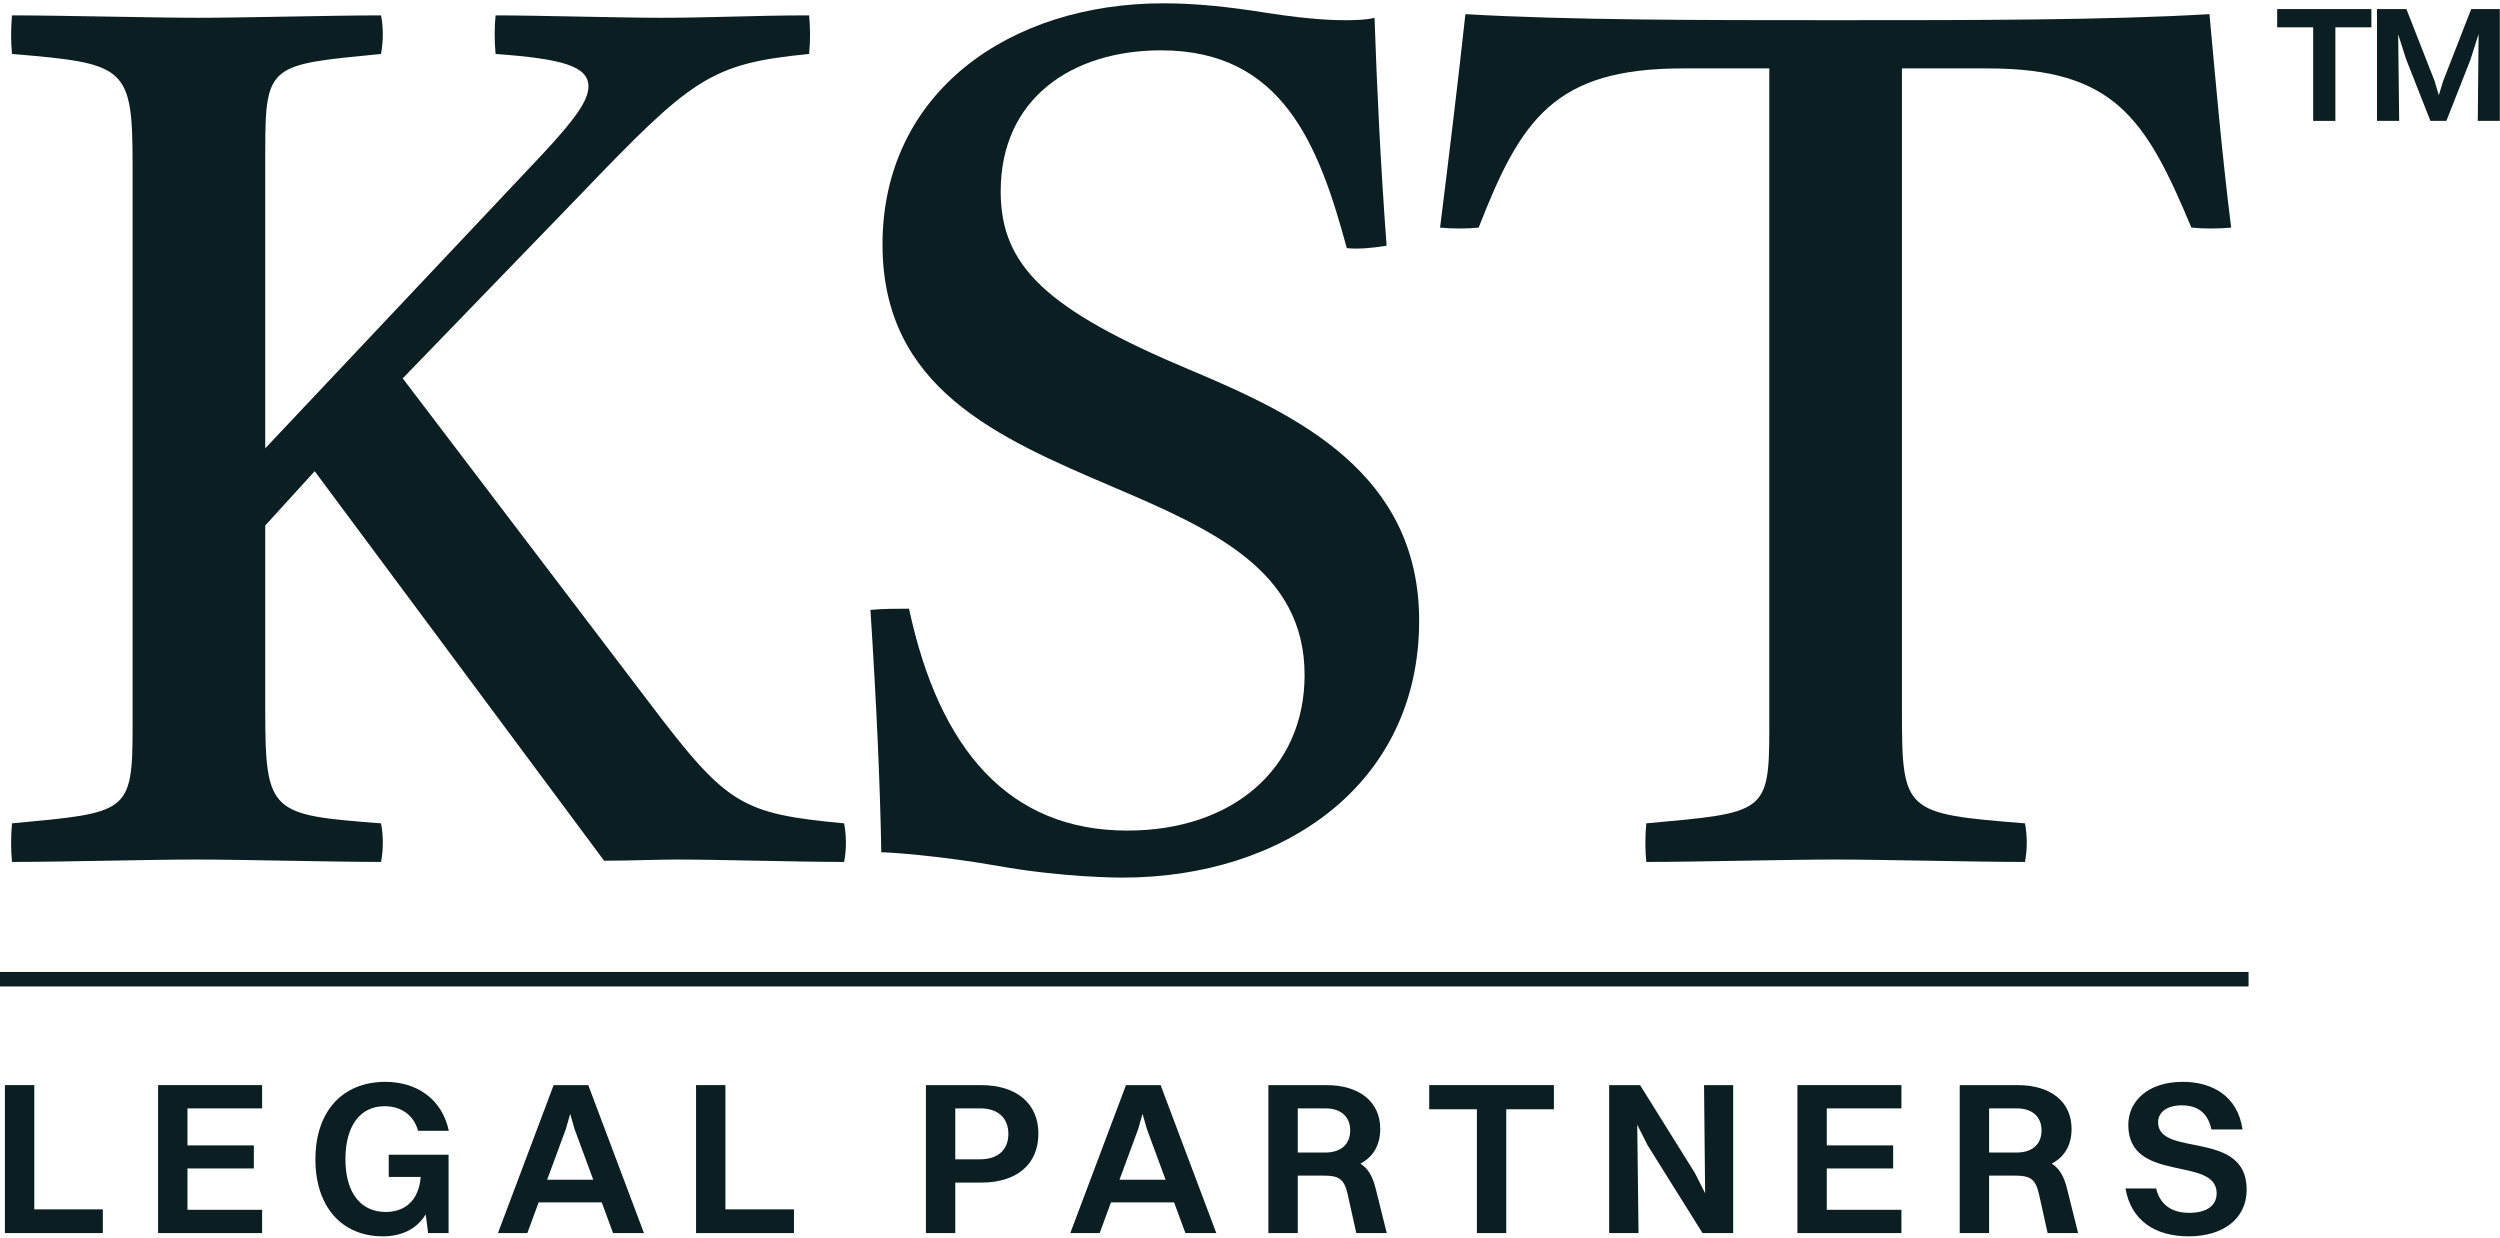
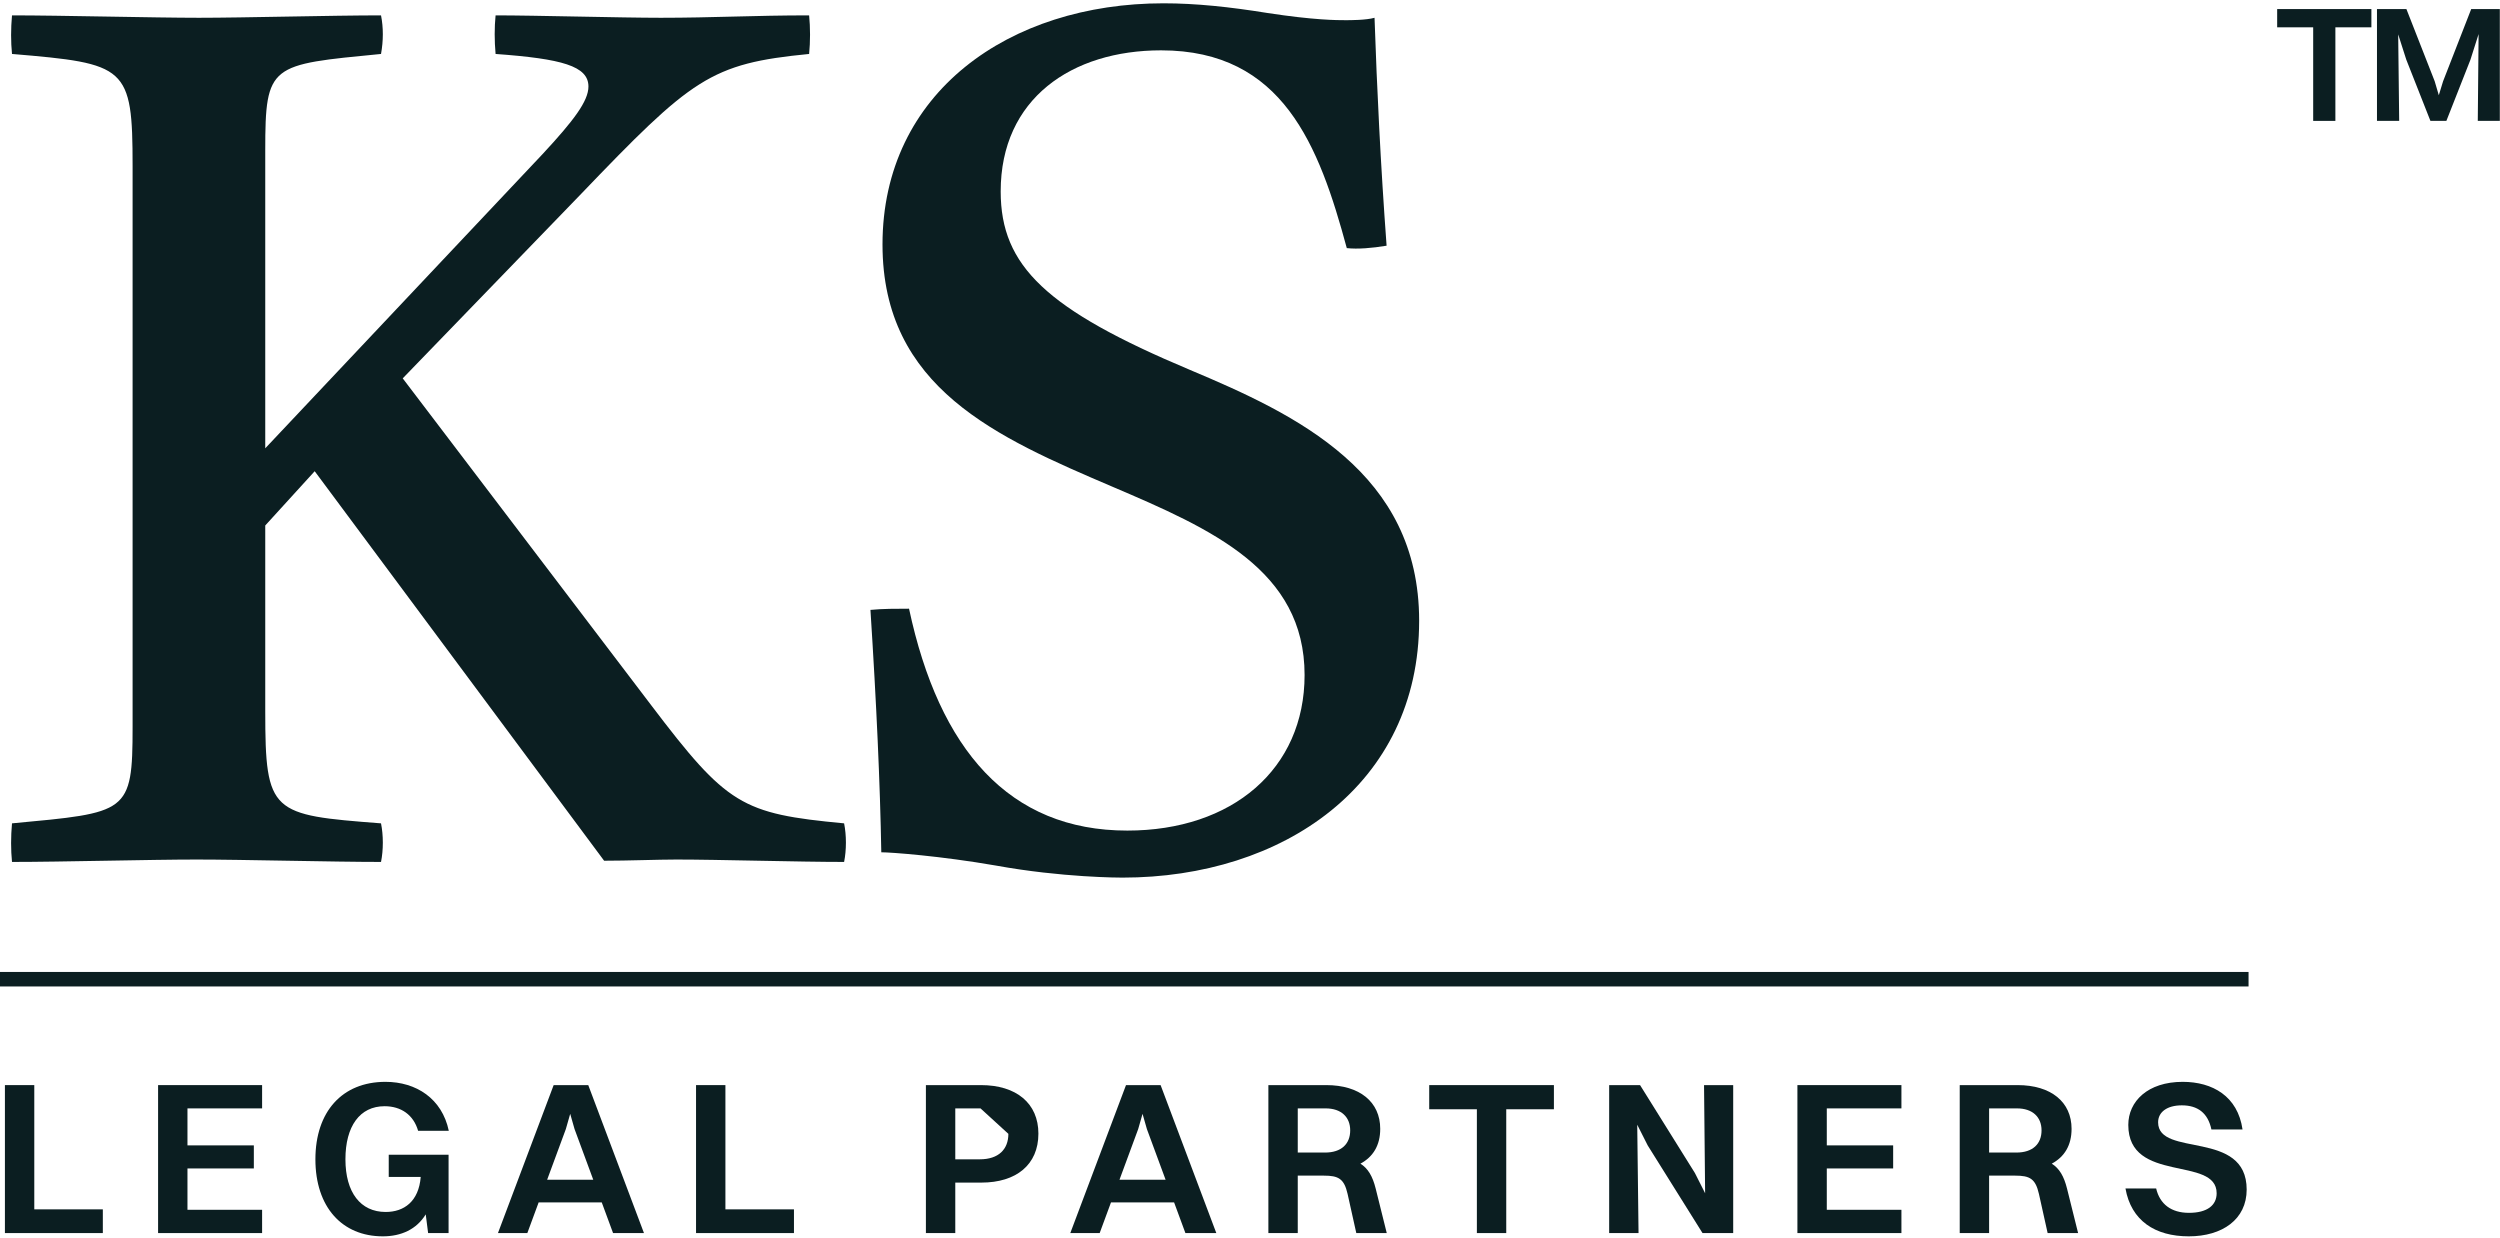
<svg xmlns="http://www.w3.org/2000/svg" width="517" height="256" viewBox="0 0 517 256" fill="none">
  <path d="M0 201H465V204H0V201Z" fill="#0B1E21" />
  <path d="M491.559 25V1.875H497.646L503.495 16.804L504.345 19.695L505.23 16.804L511.045 1.875H516.962V25H512.405L512.575 7.044L510.875 12.383L505.91 25H502.611L497.612 12.315L495.946 7.112L496.15 25H491.559Z" fill="#0B1E21" />
  <path d="M478.366 25V5.65H470.918V1.875H490.404V5.65H482.957V25H478.366Z" fill="#0B1E21" />
-   <path d="M340.452 178.249C340.203 175.755 340.203 173.012 340.452 170.268C365.142 168.024 365.89 168.273 365.89 150.317V14.15H347.934C321.499 14.15 314.516 24.625 305.787 47.07C303.293 47.319 300.301 47.319 297.807 47.07C299.802 31.109 301.547 16.644 303.044 2.928C324.741 4.175 351.675 4.175 379.856 4.175C408.536 4.175 435.47 4.175 456.917 2.928C458.164 16.395 459.411 31.109 461.406 47.07C458.663 47.319 455.67 47.319 453.177 47.07C443.7 24.375 437.216 14.15 411.03 14.15H393.323V147.075C393.323 168.024 393.822 168.273 418.761 170.268C419.259 172.762 419.259 175.755 418.761 178.249C408.286 178.249 389.083 177.75 379.357 177.75C369.88 177.75 350.927 178.249 340.452 178.249Z" fill="#0B1E21" />
  <path d="M232.13 181.491C231.631 181.491 219.661 181.491 205.944 178.997C194.472 177.002 184.247 176.254 182.252 176.254C182.003 162.039 181.255 145.579 180.008 126.127C182.502 125.877 185.494 125.877 187.988 125.877C194.223 155.056 208.688 171.765 233.128 171.765C254.825 171.765 269.788 159.046 269.788 139.594C269.788 117.897 250.585 109.418 230.135 100.689C206.194 90.464 182.502 80.239 182.502 50.562C182.502 19.138 208.688 0.684 240.61 0.684C247.343 0.684 254.326 1.432 262.057 2.679C271.783 4.175 276.522 4.175 278.267 4.175C279.265 4.175 282.507 4.175 284.253 3.676C284.752 18.39 285.5 33.852 286.747 50.811C283.754 51.31 280.761 51.559 278.517 51.31C272.781 30.112 265.299 10.41 240.111 10.41C221.656 10.41 206.942 20.385 206.942 39.588C206.942 55.051 216.419 64.029 246.096 76.498C268.042 85.725 293.48 97.696 293.48 128.371C293.48 162.288 265.299 181.491 232.13 181.491Z" fill="#0B1E21" />
  <path d="M2.482 178.249C2.233 175.756 2.233 173.012 2.482 170.269C26.423 168.024 27.421 168.274 27.421 150.318V34.352C27.421 13.652 26.174 13.153 2.482 11.158C2.233 8.664 2.233 5.921 2.482 3.178C12.458 3.178 31.91 3.677 41.137 3.677C50.365 3.677 68.82 3.178 78.795 3.178C79.294 5.672 79.294 8.415 78.795 11.158C55.851 13.403 54.854 13.153 54.854 31.109V92.709L112.213 31.858C118.698 24.875 121.69 20.884 121.69 17.892C121.69 13.652 116.204 12.156 102.487 11.158C102.238 8.415 102.238 5.672 102.487 3.178C110.717 3.178 128.424 3.677 136.654 3.677C147.377 3.677 156.106 3.178 167.329 3.178C167.578 5.672 167.578 8.664 167.329 11.158C146.879 13.153 143.138 16.146 119.945 40.337L83.284 78.244L134.659 145.829C150.37 166.528 153.363 168.274 174.561 170.269C175.06 172.763 175.06 175.756 174.561 178.249C165.084 178.249 148.624 177.751 139.896 177.751C136.155 177.751 129.671 178 124.932 178L65.079 97.447L54.854 108.67V147.076C54.854 168.274 56.101 168.523 78.795 170.269C79.294 172.763 79.294 175.756 78.795 178.249C68.82 178.249 50.115 177.751 40.639 177.751C31.162 177.751 12.707 178.249 2.482 178.249Z" fill="#0B1E21" />
  <path d="M446.297 232.095C446.297 239.43 464.612 233.49 464.612 246C464.612 252.165 459.572 255.675 452.642 255.675C445.667 255.675 440.717 252.435 439.547 245.775H445.892C446.657 249.015 448.997 250.815 452.687 250.815C456.467 250.815 458.402 249.24 458.402 246.765C458.402 238.98 440.132 244.83 440.132 232.635C440.132 227.775 444.137 223.725 451.382 223.725C457.547 223.725 462.767 226.695 463.757 233.58H457.322C456.602 230.16 454.487 228.585 451.202 228.585C448.142 228.585 446.297 229.98 446.297 232.095Z" fill="#0B1E21" />
  <path d="M405.271 255V224.4H417.241C424.126 224.4 428.401 227.865 428.401 233.445C428.401 236.865 426.916 239.25 424.306 240.645C425.881 241.635 426.826 243.255 427.456 245.775L429.751 255H423.451L421.651 246.9C420.931 243.75 419.761 243.12 416.746 243.12H411.346V255H405.271ZM417.106 229.215H411.346V238.35H416.971C420.391 238.35 422.191 236.55 422.191 233.76C422.191 231.015 420.346 229.215 417.106 229.215Z" fill="#0B1E21" />
  <path d="M371.705 255V224.4H393.215V229.215H377.78V236.865H391.505V241.635H377.78V250.185H393.215V255H371.705Z" fill="#0B1E21" />
  <path d="M332.775 255V224.4H339.165L350.505 242.58L352.62 246.765L352.395 224.4H358.425V255H352.08L340.74 236.865L338.58 232.59L338.85 255H332.775Z" fill="#0B1E21" />
  <path d="M305.418 255V229.395H295.562V224.4H321.348V229.395H311.492V255H305.418Z" fill="#0B1E21" />
  <path d="M262.301 255V224.4H274.271C281.156 224.4 285.431 227.865 285.431 233.445C285.431 236.865 283.946 239.25 281.336 240.645C282.911 241.635 283.856 243.255 284.486 245.775L286.781 255H280.481L278.681 246.9C277.961 243.75 276.791 243.12 273.776 243.12H268.376V255H262.301ZM274.136 229.215H268.376V238.35H274.001C277.421 238.35 279.221 236.55 279.221 233.76C279.221 231.015 277.376 229.215 274.136 229.215Z" fill="#0B1E21" />
  <path d="M245.143 255L242.803 248.655H229.753L227.413 255H221.338L232.858 224.4H240.013L251.533 255H245.143ZM235.378 233.49L231.508 243.975H241.048L237.178 233.49L236.278 230.34L235.378 233.49Z" fill="#0B1E21" />
-   <path d="M191.477 255V224.4H202.862C210.197 224.4 214.742 228.18 214.742 234.435C214.742 240.87 210.152 244.56 202.952 244.56H197.552V255H191.477ZM202.772 229.215H197.552V239.745H202.637C206.507 239.745 208.532 237.675 208.532 234.48C208.532 231.285 206.462 229.215 202.772 229.215Z" fill="#0B1E21" />
+   <path d="M191.477 255V224.4H202.862C210.197 224.4 214.742 228.18 214.742 234.435C214.742 240.87 210.152 244.56 202.952 244.56H197.552V255H191.477ZM202.772 229.215H197.552V239.745H202.637C206.507 239.745 208.532 237.675 208.532 234.48Z" fill="#0B1E21" />
  <path d="M143.941 255V224.4H150.016V250.095H164.191V255H143.941Z" fill="#0B1E21" />
  <path d="M126.782 255L124.442 248.655H111.392L109.052 255H102.977L114.497 224.4H121.652L133.172 255H126.782ZM117.017 233.49L113.147 243.975H122.687L118.817 233.49L117.917 230.34L117.017 233.49Z" fill="#0B1E21" />
  <path d="M92.765 255H88.535L88.04 251.13C86.15 254.235 82.955 255.675 79.175 255.675C70.76 255.675 65.225 249.645 65.225 239.745C65.225 229.89 70.76 223.725 79.715 223.725C86.06 223.725 91.415 227.19 92.81 233.85H86.465C85.52 230.565 82.955 228.765 79.535 228.765C74.405 228.765 71.435 232.905 71.435 239.745C71.435 246.585 74.54 250.635 79.76 250.635C83.54 250.635 86.6 248.475 87.005 243.39H80.39V238.8H92.765V255Z" fill="#0B1E21" />
  <path d="M32.693 255V224.4H54.203V229.215H38.768V236.865H52.493V241.635H38.768V250.185H54.203V255H32.693Z" fill="#0B1E21" />
  <path d="M1.016 255V224.4H7.091V250.095H21.266V255H1.016Z" fill="#0B1E21" />
</svg>